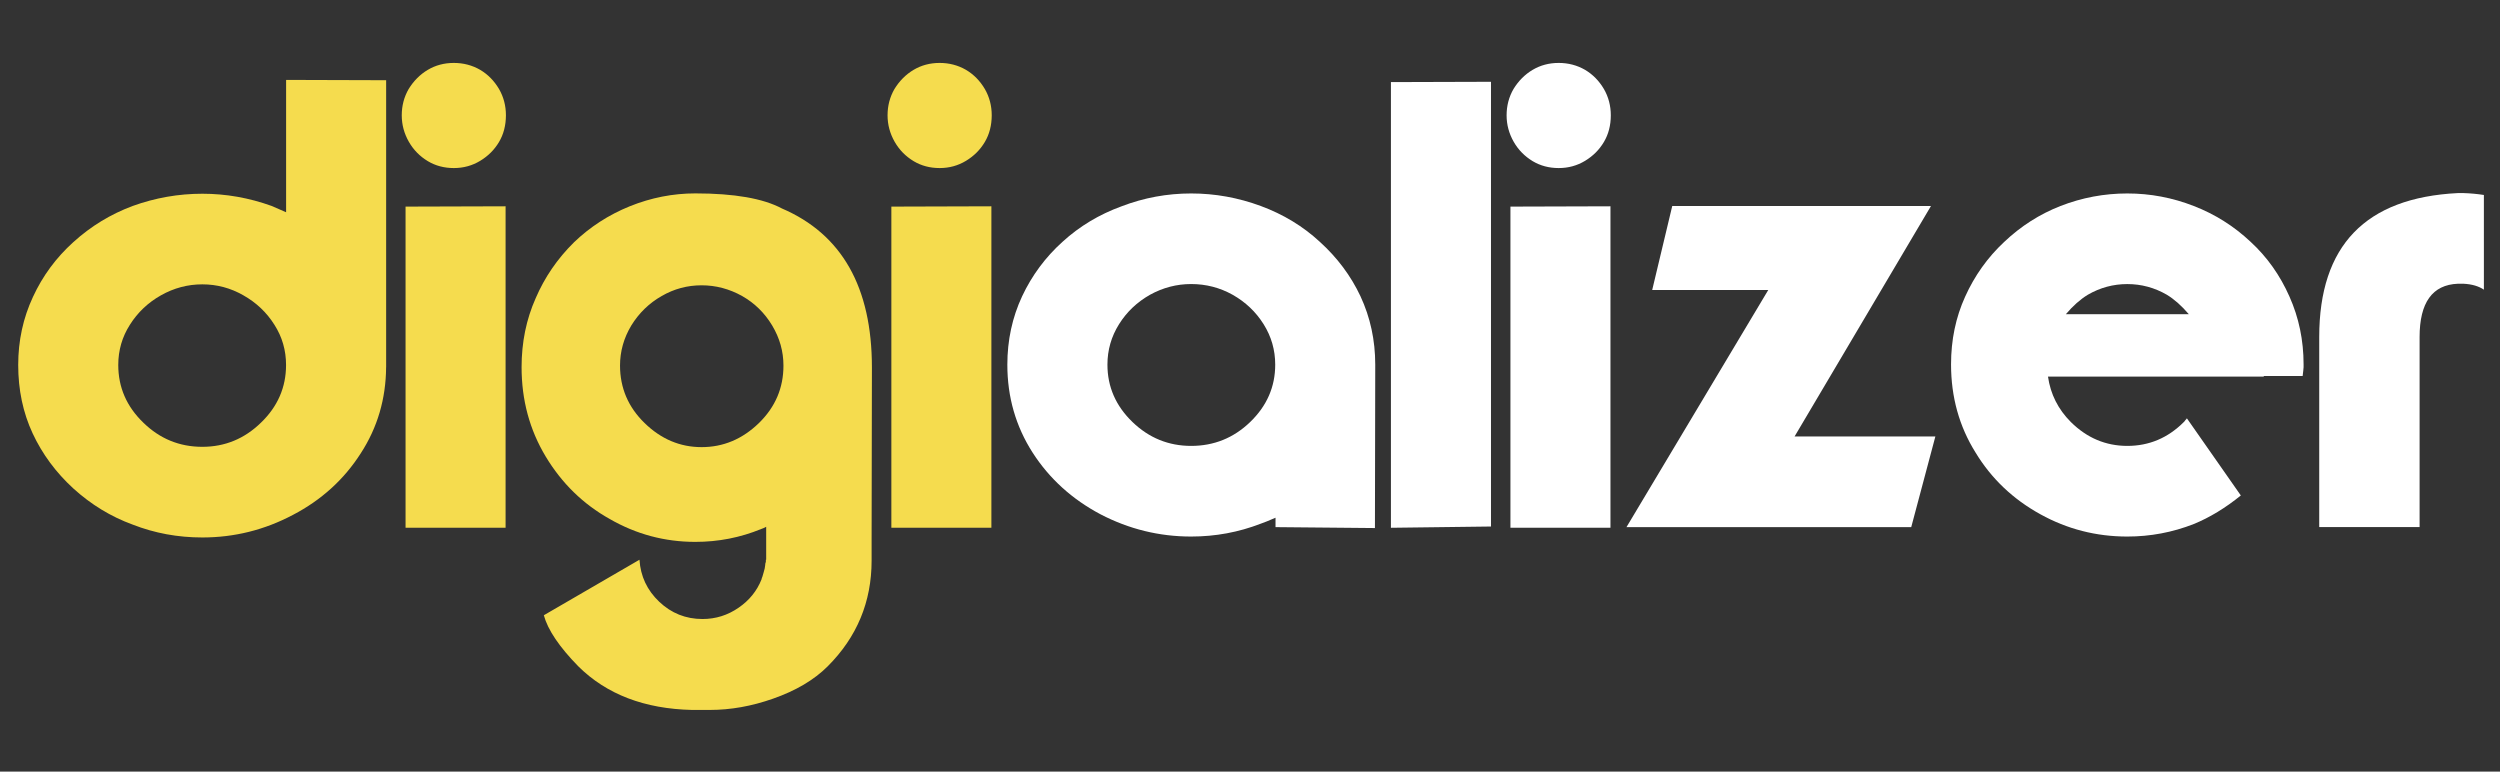
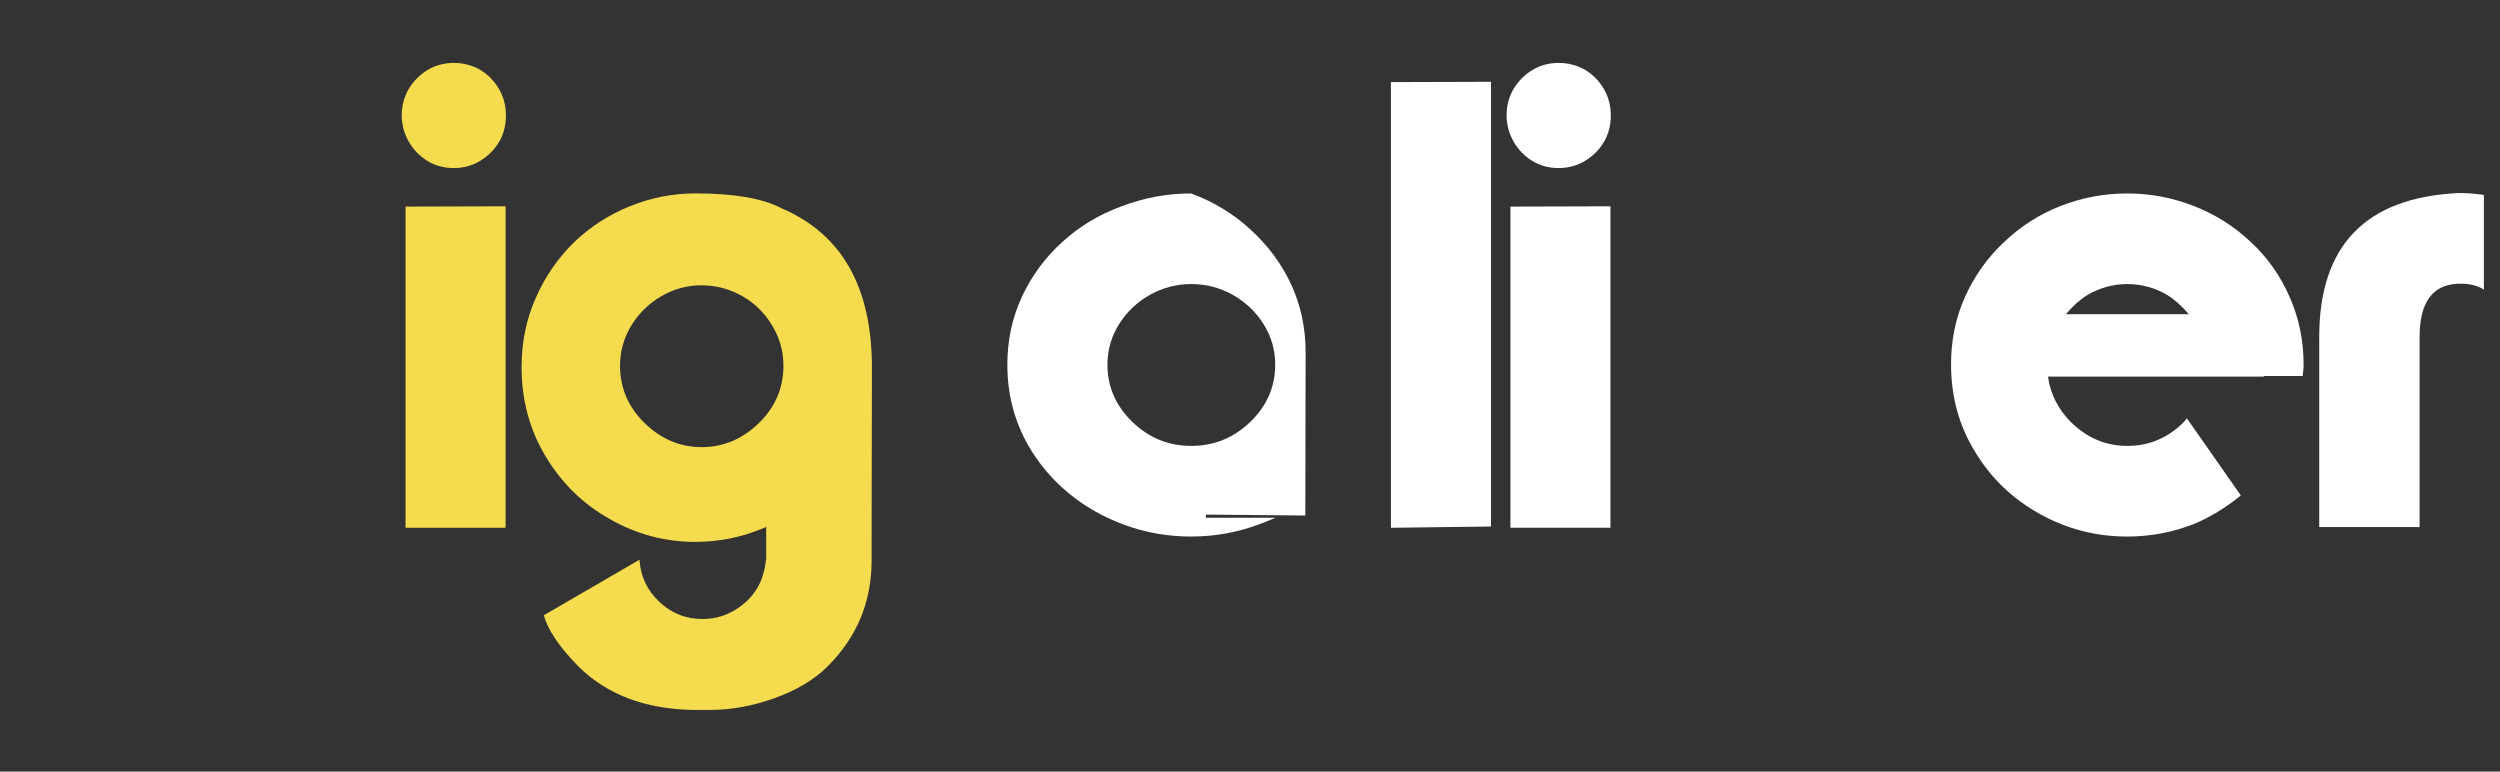
<svg xmlns="http://www.w3.org/2000/svg" version="1.1" id="Layer_1" x="0px" y="0px" viewBox="0 0 810 250" style="enable-background:new 0 0 810 250;" xml:space="preserve">
  <rect x="0" y="0" width="810" height="250" fill="#333333" stroke="none" />
  <defs id="defs908" />
  <style type="text/css" id="style883">
	.st0{fill:#F5DC4E;}
	.st1{fill:#FFFFFF;}
</style>
  <g id="layer1">
-     <path class="st0" d="M125.1,118.96c-0.07,10.3-2.81,19.61-8.23,27.94c-5.42,8.47-12.74,15.11-21.95,19.92   c-9.21,4.88-19,7.32-29.37,7.32c-7.93,0-15.45-1.39-22.56-4.17c-7.05-2.57-13.45-6.47-19.21-11.69   c-5.69-5.22-10.09-11.18-13.21-17.88c-3.12-6.71-4.67-14.09-4.67-22.15c0-7.86,1.59-15.21,4.78-22.05   c3.12-6.77,7.48-12.7,13.11-17.78c5.69-5.15,12.09-9.04,19.21-11.69c7.32-2.64,14.84-3.96,22.56-3.96c7.65,0,15.14,1.32,22.46,3.96   l2.34,1.02l2.34,1.02V25.89l32.41,0.1V118.96z M92.68,118.25c0-4.74-1.25-9.08-3.76-13.01c-2.51-4-5.86-7.18-10.06-9.55   c-4.13-2.37-8.57-3.56-13.31-3.56c-4.74,0-9.21,1.19-13.41,3.56c-4.2,2.37-7.55,5.56-10.06,9.55c-2.51,3.93-3.76,8.27-3.76,13.01   c0,7.25,2.71,13.48,8.13,18.7c5.35,5.22,11.72,7.82,19.1,7.82c7.32,0,13.65-2.61,19-7.82C89.97,131.73,92.68,125.5,92.68,118.25z" id="path886" />
    <path class="st0" d="M161.68,46.01c-1.49,2.51-3.52,4.54-6.1,6.1c-2.58,1.56-5.42,2.34-8.54,2.34c-3.12,0-5.93-0.74-8.43-2.24   c-2.58-1.56-4.61-3.62-6.1-6.2c-1.56-2.71-2.34-5.59-2.34-8.64c0-3.12,0.75-5.96,2.24-8.54c1.63-2.64,3.69-4.71,6.2-6.2   c2.51-1.49,5.32-2.24,8.43-2.24c3.11,0,5.96,0.75,8.54,2.24c2.51,1.49,4.54,3.56,6.1,6.2c1.49,2.58,2.24,5.42,2.24,8.54   C163.91,40.62,163.17,43.5,161.68,46.01z M163.81,66.84v104.15H131.4V66.94L163.81,66.84z" id="path888" />
    <path class="st0" d="M282.5,119.06l-0.1,55.07v7.52c0,13.34-4.74,24.76-14.23,34.24c-4.4,4.4-10.3,7.89-17.68,10.47   c-6.91,2.44-13.75,3.66-20.53,3.66h-5.69c-15.45-0.34-27.74-5.05-36.89-14.12c-6.17-6.3-9.89-11.82-11.18-16.56l30.99-17.99   c0.34,5.35,2.47,9.89,6.4,13.62c3.93,3.72,8.6,5.59,14.02,5.59c4.27,0,8.16-1.22,11.69-3.66c3.46-2.37,5.93-5.42,7.42-9.15   l0.1-0.41l0.2-0.51c0.13-0.47,0.27-0.95,0.41-1.42c0.27-0.81,0.44-1.63,0.51-2.44v-0.3l0.1-0.3l0.1-0.41v-0.61h0.1v-10.67   l-0.81,0.41l-0.81,0.31c-6.78,2.78-13.89,4.17-21.34,4.17c-9.89,0-19.14-2.47-27.74-7.42c-8.6-4.81-15.51-11.55-20.73-20.22   c-5.22-8.67-7.82-18.32-7.82-28.96c0-8.06,1.52-15.51,4.57-22.36c2.91-6.77,7.04-12.8,12.4-18.09c5.21-5.01,11.24-8.91,18.09-11.69   c6.91-2.78,13.99-4.17,21.24-4.17c12.6,0,21.95,1.63,28.04,4.88C272.77,75.88,282.5,93.05,282.5,119.06z M208.83,137.05   c5.35,5.22,11.52,7.82,18.49,7.82c7.04,0,13.24-2.61,18.59-7.82c5.28-5.15,7.93-11.35,7.93-18.59c0-4.61-1.22-8.94-3.66-13.01   c-2.44-4.06-5.69-7.25-9.75-9.55c-4.13-2.3-8.5-3.46-13.11-3.46c-4.61,0-8.91,1.15-12.91,3.46c-4.06,2.3-7.35,5.49-9.86,9.55   c-2.44,4.06-3.66,8.4-3.66,13.01C200.9,125.7,203.54,131.9,208.83,137.05z" id="path890" />
-     <path class="st0" d="M319.08,46.01c-1.49,2.51-3.52,4.54-6.1,6.1c-2.58,1.56-5.42,2.34-8.54,2.34c-3.12,0-5.93-0.74-8.43-2.24   c-2.58-1.56-4.61-3.62-6.1-6.2c-1.56-2.71-2.34-5.59-2.34-8.64c0-3.12,0.75-5.96,2.24-8.54c1.63-2.64,3.69-4.71,6.2-6.2   c2.51-1.49,5.32-2.24,8.43-2.24c3.11,0,5.96,0.75,8.54,2.24c2.51,1.49,4.54,3.56,6.1,6.2c1.49,2.58,2.24,5.42,2.24,8.54   C321.31,40.62,320.57,43.5,319.08,46.01z M321.21,66.84v104.15H288.8V66.94L321.21,66.84z" id="path892" />
-     <path class="st1" d="M413.27,167.74c-2.17,0.95-3.76,1.59-4.78,1.93c-7.18,2.78-14.7,4.17-22.56,4.17   c-10.36,0-20.15-2.41-29.37-7.21c-9.21-4.88-16.53-11.52-21.95-19.92c-5.49-8.54-8.23-18.05-8.23-28.55   c0-7.93,1.59-15.31,4.78-22.15c3.18-6.77,7.55-12.67,13.11-17.68c5.49-5.01,11.85-8.84,19.1-11.48c7.25-2.78,14.77-4.17,22.56-4.17   c7.72,0,15.24,1.36,22.56,4.06c7.32,2.71,13.68,6.57,19.1,11.58c5.69,5.15,10.09,11.04,13.21,17.68   c3.18,6.84,4.78,14.23,4.78,22.15l-0.1,52.94l-32.21-0.3V167.74z M362.57,105.04c-2.51,4-3.76,8.37-3.76,13.11   c0,7.18,2.71,13.38,8.13,18.6c5.35,5.15,11.69,7.72,19,7.72c7.38,0,13.75-2.57,19.1-7.72c5.42-5.22,8.13-11.41,8.13-18.6   c0-4.74-1.25-9.11-3.76-13.11c-2.51-4-5.86-7.18-10.06-9.55c-4.13-2.3-8.6-3.46-13.41-3.46c-4.67,0-9.11,1.15-13.31,3.46   C368.43,97.86,365.07,101.05,362.57,105.04z" id="path894" />
+     <path class="st1" d="M413.27,167.74c-2.17,0.95-3.76,1.59-4.78,1.93c-7.18,2.78-14.7,4.17-22.56,4.17   c-10.36,0-20.15-2.41-29.37-7.21c-9.21-4.88-16.53-11.52-21.95-19.92c-5.49-8.54-8.23-18.05-8.23-28.55   c0-7.93,1.59-15.31,4.78-22.15c3.18-6.77,7.55-12.67,13.11-17.68c5.49-5.01,11.85-8.84,19.1-11.48c7.25-2.78,14.77-4.17,22.56-4.17   c7.32,2.71,13.68,6.57,19.1,11.58c5.69,5.15,10.09,11.04,13.21,17.68   c3.18,6.84,4.78,14.23,4.78,22.15l-0.1,52.94l-32.21-0.3V167.74z M362.57,105.04c-2.51,4-3.76,8.37-3.76,13.11   c0,7.18,2.71,13.38,8.13,18.6c5.35,5.15,11.69,7.72,19,7.72c7.38,0,13.75-2.57,19.1-7.72c5.42-5.22,8.13-11.41,8.13-18.6   c0-4.74-1.25-9.11-3.76-13.11c-2.51-4-5.86-7.18-10.06-9.55c-4.13-2.3-8.6-3.46-13.41-3.46c-4.67,0-9.11,1.15-13.31,3.46   C368.43,97.86,365.07,101.05,362.57,105.04z" id="path894" />
    <path class="st1" d="M450.66,26.6l32.42-0.1v144.09l-32.42,0.41V26.6z" id="path896" />
    <path class="st1" d="M519.66,46.01c-1.49,2.51-3.52,4.54-6.1,6.1c-2.58,1.56-5.42,2.34-8.54,2.34c-3.12,0-5.93-0.74-8.44-2.24   c-2.57-1.56-4.61-3.62-6.1-6.2c-1.56-2.71-2.34-5.59-2.34-8.64c0-3.12,0.75-5.96,2.24-8.54c1.62-2.64,3.69-4.71,6.2-6.2   c2.51-1.49,5.32-2.24,8.44-2.24c3.11,0,5.96,0.75,8.54,2.24c2.51,1.49,4.54,3.56,6.1,6.2c1.49,2.58,2.24,5.42,2.24,8.54   C521.9,40.62,521.15,43.5,519.66,46.01z M521.79,66.84v104.15h-32.41V66.94L521.79,66.84z" id="path898" />
-     <path class="st1" d="M581.44,141.42h45.62l-7.82,29.37h-92.26l45.93-76.82h-37.6l6.5-27.23h83.83L581.44,141.42z" id="path900" />
    <path class="st1" d="M741.79,96.1c3.05,6.84,4.57,14.16,4.57,21.95v0.92c0,0.34-0.04,0.71-0.1,1.12l-0.2,1.73h-12.6v0.2h-69.91   c0.81,5.69,3.29,10.6,7.42,14.73c5.21,5.15,11.31,7.72,18.29,7.72c7.04,0,13.14-2.57,18.29-7.72l0.2-0.2l0.3-0.41l0.3-0.31l0.2-0.3   l17.48,25c-5.01,4.06-10.1,7.15-15.24,9.25c-6.91,2.71-14.09,4.06-21.54,4.06c-10.09,0-19.48-2.41-28.15-7.21   c-8.88-4.88-15.89-11.55-21.03-20.02c-5.29-8.47-7.93-17.99-7.93-28.55c0-7.93,1.52-15.24,4.57-21.95   c3.05-6.77,7.25-12.67,12.6-17.68c5.42-5.15,11.52-9.04,18.29-11.69c6.98-2.71,14.19-4.06,21.64-4.06s14.63,1.36,21.54,4.06   c6.84,2.64,12.97,6.5,18.39,11.58C734.54,83.26,738.74,89.19,741.79,96.1z M689.25,92.04c-4.54,0-8.81,1.15-12.8,3.46   c-2.44,1.49-4.81,3.59-7.11,6.3h39.83c-2.3-2.71-4.67-4.81-7.11-6.3C698.06,93.19,693.79,92.04,689.25,92.04z" id="path902" />
    <path class="st1" d="M804.79,93.86c-1.69-1.15-3.9-1.79-6.61-1.93h-1.83c-8.27,0.34-12.4,6.1-12.4,17.27v61.58h-32.52v-61.58   c0-29.6,14.97-45.15,44.91-46.64h1.83c2.24,0.07,4.44,0.27,6.61,0.61V93.86z" id="path904" />
  </g>
</svg>